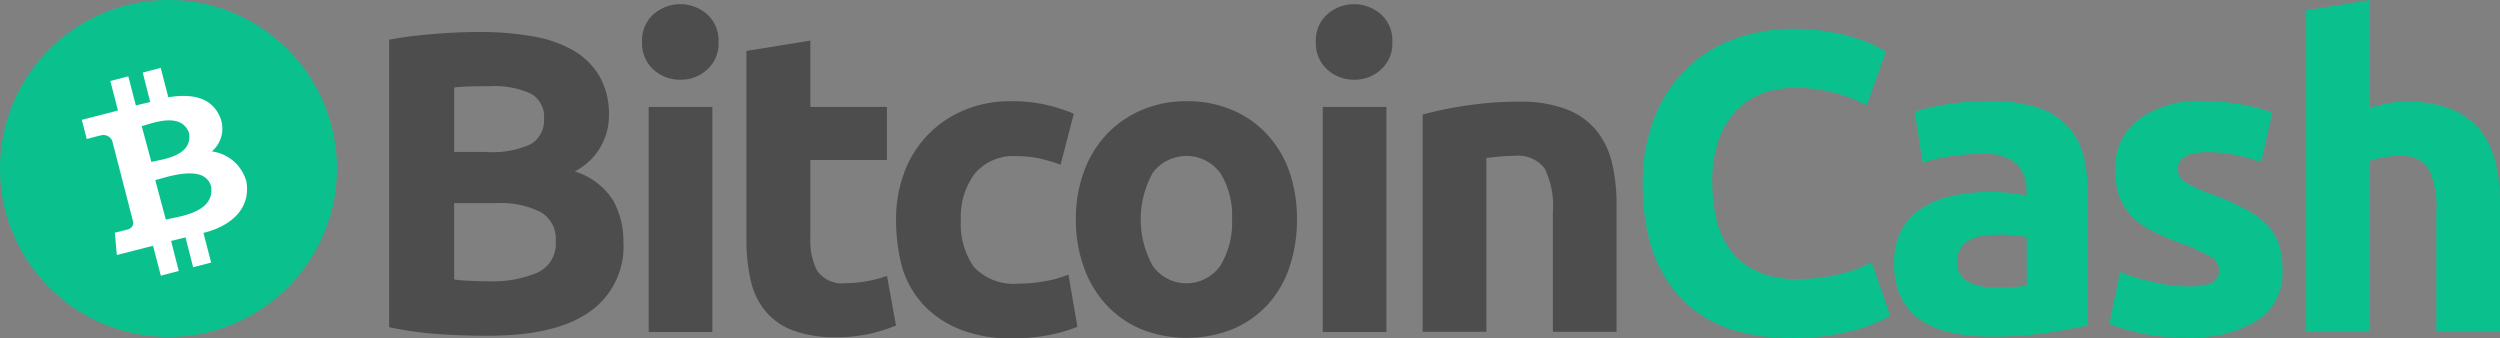
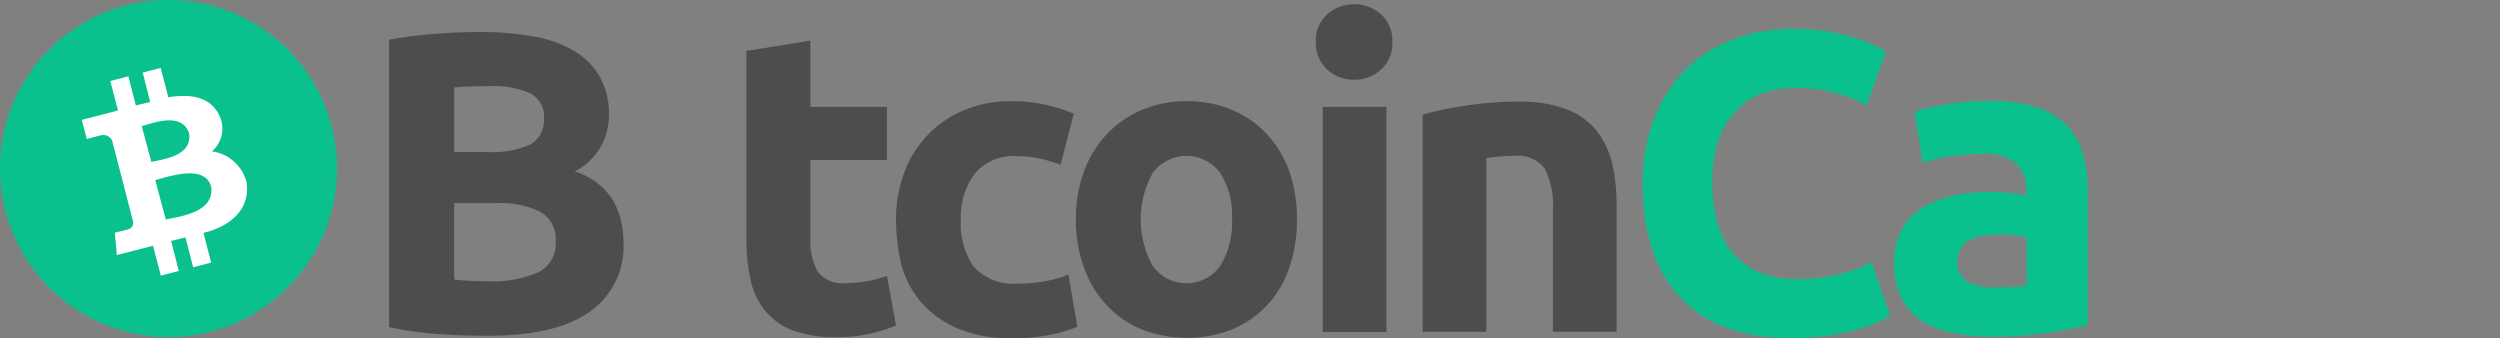
<svg xmlns="http://www.w3.org/2000/svg" id="bitcoin-cash-logo" width="160" height="21.655" viewBox="0 0 160 21.655">
  <rect x="0" y="0" width="160" height="21.655" fill="#808080" stroke="none" />
  <g id="Group_5923" data-name="Group 5923" transform="translate(24.904)">
    <path id="Path_7330" data-name="Path 7330" d="M585.025,67.036c-1.038,0-2.081-.03-3.107-.1a23.135,23.135,0,0,1-3.219-.448v-18.4a27.312,27.312,0,0,1,2.882-.366c1.038-.086,2.008-.125,2.908-.125a18.97,18.97,0,0,1,3.331.267,7.824,7.824,0,0,1,2.615.883,4.63,4.63,0,0,1,1.715,1.659,4.878,4.878,0,0,1,.62,2.529,4.015,4.015,0,0,1-2.193,3.585,4.44,4.44,0,0,1,2.46,1.857,5.4,5.4,0,0,1,.659,2.654,5.092,5.092,0,0,1-2.18,4.485C590.044,66.545,587.9,67.036,585.025,67.036Zm-2.163-11.762h2.081a5.858,5.858,0,0,0,2.826-.5,1.762,1.762,0,0,0,.844-1.629,1.677,1.677,0,0,0-.87-1.616,5.662,5.662,0,0,0-2.572-.465c-.366,0-.758,0-1.181.013s-.788.03-1.125.069c0,0,0,4.132,0,4.132Zm0,3.262v4.9c.31.043.646.069,1.013.086s.771.03,1.211.03a7.385,7.385,0,0,0,3.094-.547,2.027,2.027,0,0,0,1.181-2.025,1.968,1.968,0,0,0-.982-1.87,5.749,5.749,0,0,0-2.826-.56h-2.684v-.017Z" transform="translate(-578.7 -45.549)" fill="#4d4d4d" />
-     <path id="Path_7331" data-name="Path 7331" d="M959.294,8.612a2.229,2.229,0,0,1-.732,1.771,2.465,2.465,0,0,1-1.715.646,2.5,2.5,0,0,1-1.715-.646,2.267,2.267,0,0,1-.733-1.771,2.229,2.229,0,0,1,.733-1.771,2.6,2.6,0,0,1,3.43,0A2.243,2.243,0,0,1,959.294,8.612ZM958.9,27.178h-4.076V12.77H958.9Z" transform="translate(-938.212 -5.928)" fill="#4d4d4d" />
    <path id="Path_7332" data-name="Path 7332" d="M1109.414,60.959l4.076-.659v4.244h4.9v3.4h-4.9V73a4.089,4.089,0,0,0,.448,2.051,1.957,1.957,0,0,0,1.827.771,7.85,7.85,0,0,0,1.349-.125,8.219,8.219,0,0,0,1.28-.336l.578,3.175a11.071,11.071,0,0,1-1.646.521,9.732,9.732,0,0,1-2.219.224,7.515,7.515,0,0,1-2.771-.448,4.15,4.15,0,0,1-1.758-1.267,4.654,4.654,0,0,1-.913-1.952,11.738,11.738,0,0,1-.267-2.542V60.959Z" transform="translate(-1086.531 -57.702)" fill="#4d4d4d" />
    <path id="Path_7333" data-name="Path 7333" d="M1331.693,157.874a8.449,8.449,0,0,1,.5-2.938,6.864,6.864,0,0,1,3.792-4.033,7.547,7.547,0,0,1,3.119-.6,9.64,9.64,0,0,1,2.107.211,10.346,10.346,0,0,1,1.857.59l-.845,3.262a10.707,10.707,0,0,0-1.267-.379,6.563,6.563,0,0,0-1.534-.168,3.231,3.231,0,0,0-2.7,1.125,4.614,4.614,0,0,0-.883,2.951,4.821,4.821,0,0,0,.827,3.007,3.492,3.492,0,0,0,2.908,1.069,8.938,8.938,0,0,0,1.59-.142,6.767,6.767,0,0,0,1.56-.435l.577,3.343a9.507,9.507,0,0,1-1.784.521,12.076,12.076,0,0,1-2.361.224,8.873,8.873,0,0,1-3.4-.59,6.423,6.423,0,0,1-2.348-1.6,6.1,6.1,0,0,1-1.336-2.391A11.9,11.9,0,0,1,1331.693,157.874Z" transform="translate(-1299.249 -143.824)" fill="#4d4d4d" />
    <path id="Path_7334" data-name="Path 7334" d="M1612.854,157.849a9.488,9.488,0,0,1-.491,3.106,6.65,6.65,0,0,1-1.417,2.4,6.536,6.536,0,0,1-2.236,1.547,7.968,7.968,0,0,1-5.8,0,6.436,6.436,0,0,1-2.236-1.547,6.913,6.913,0,0,1-1.448-2.4,8.805,8.805,0,0,1-.521-3.106,8.632,8.632,0,0,1,.534-3.094,6.884,6.884,0,0,1,1.474-2.374,6.654,6.654,0,0,1,2.249-1.534,7.235,7.235,0,0,1,2.839-.547,7.32,7.32,0,0,1,2.865.547,6.412,6.412,0,0,1,2.236,1.534,6.868,6.868,0,0,1,1.448,2.374A9.239,9.239,0,0,1,1612.854,157.849Zm-4.158,0a5.062,5.062,0,0,0-.758-2.964,2.691,2.691,0,0,0-4.313,0,6.14,6.14,0,0,0,0,5.959,2.648,2.648,0,0,0,4.313,0A5.269,5.269,0,0,0,1608.7,157.849Z" transform="translate(-1554.752 -143.824)" fill="#4d4d4d" />
    <path id="Path_7335" data-name="Path 7335" d="M1960.194,8.612a2.229,2.229,0,0,1-.732,1.771,2.465,2.465,0,0,1-1.715.646,2.5,2.5,0,0,1-1.715-.646,2.267,2.267,0,0,1-.733-1.771,2.229,2.229,0,0,1,.733-1.771,2.6,2.6,0,0,1,3.43,0A2.243,2.243,0,0,1,1960.194,8.612Zm-.379,18.566h-4.076V12.77h4.076Z" transform="translate(-1895.988 -5.928)" fill="#4d4d4d" />
    <path id="Path_7336" data-name="Path 7336" d="M2113.9,151.827a22.092,22.092,0,0,1,2.685-.56,22.421,22.421,0,0,1,3.442-.267,8.316,8.316,0,0,1,3.05.478,4.579,4.579,0,0,1,1.926,1.349,5.253,5.253,0,0,1,1.013,2.081,11.247,11.247,0,0,1,.293,2.684v8.139h-4.076v-7.648a5.422,5.422,0,0,0-.521-2.8,2.129,2.129,0,0,0-1.939-.814c-.293,0-.6.013-.926.043s-.62.056-.87.1v11.116H2113.9v-13.9Z" transform="translate(-2047.754 -144.494)" fill="#4d4d4d" />
    <path id="Path_7337" data-name="Path 7337" d="M2450.27,62.585c-3.094,0-5.437-.857-7.053-2.572s-2.417-4.145-2.417-7.307a11.269,11.269,0,0,1,.745-4.2,8.95,8.95,0,0,1,2.025-3.119,8.512,8.512,0,0,1,3.064-1.926,11.11,11.11,0,0,1,3.865-.659,11.853,11.853,0,0,1,2.193.181,12.445,12.445,0,0,1,1.728.409,9.163,9.163,0,0,1,1.236.478c.323.168.56.293.715.379l-1.237,3.443a10.176,10.176,0,0,0-2.038-.788,9.536,9.536,0,0,0-2.641-.323,5.984,5.984,0,0,0-1.926.323,4.539,4.539,0,0,0-1.672,1.056,5.42,5.42,0,0,0-1.168,1.87,7.893,7.893,0,0,0-.435,2.8,10.406,10.406,0,0,0,.28,2.447,5.36,5.36,0,0,0,.927,1.952,4.468,4.468,0,0,0,1.684,1.306,5.922,5.922,0,0,0,2.517.478,12.062,12.062,0,0,0,1.672-.112,9.84,9.84,0,0,0,1.323-.267,6.96,6.96,0,0,0,1.013-.336c.293-.125.56-.254.788-.353l1.181,3.43a10,10,0,0,1-2.542.982A15.122,15.122,0,0,1,2450.27,62.585Z" transform="translate(-2360.57 -40.956)" fill="#0ac18e" />
    <path id="Path_7338" data-name="Path 7338" d="M2820.44,150a9.578,9.578,0,0,1,3.007.409,4.472,4.472,0,0,1,1.926,1.181,4.366,4.366,0,0,1,1.026,1.857,9.331,9.331,0,0,1,.293,2.43v8.488c-.59.125-1.392.28-2.43.448a23.989,23.989,0,0,1-3.779.267,11.714,11.714,0,0,1-2.529-.254,5.665,5.665,0,0,1-1.952-.8,3.771,3.771,0,0,1-1.267-1.461,5.031,5.031,0,0,1-.435-2.219,4.227,4.227,0,0,1,.5-2.137,3.762,3.762,0,0,1,1.349-1.392,5.914,5.914,0,0,1,1.939-.758,10.932,10.932,0,0,1,2.275-.237c.534,0,1,.03,1.4.069a5.177,5.177,0,0,1,1,.181v-.379a2.264,2.264,0,0,0-.634-1.672,3.044,3.044,0,0,0-2.193-.633,13.647,13.647,0,0,0-2.051.155,8.562,8.562,0,0,0-1.758.422l-.521-3.287c.237-.069.534-.155.883-.237s.746-.155,1.168-.224.857-.112,1.323-.168C2819.484,150.03,2819.962,150,2820.44,150Zm.323,11.93c.41,0,.789-.013,1.151-.03a5.369,5.369,0,0,0,.87-.086v-3.094a7.38,7.38,0,0,0-.746-.112,6.966,6.966,0,0,0-.9-.056,10.048,10.048,0,0,0-1.081.069,2.39,2.39,0,0,0-.884.267,1.413,1.413,0,0,0-.827,1.336,1.381,1.381,0,0,0,.646,1.323A3.335,3.335,0,0,0,2820.763,161.93Z" transform="translate(-2717.978 -143.537)" fill="#0ac18e" />
-     <path id="Path_7339" data-name="Path 7339" d="M3138.763,161.861a3.906,3.906,0,0,0,1.59-.224.846.846,0,0,0,.465-.844,1.022,1.022,0,0,0-.6-.857,10.717,10.717,0,0,0-1.84-.827,16.237,16.237,0,0,1-1.741-.745,4.887,4.887,0,0,1-1.323-.913,3.649,3.649,0,0,1-.845-1.28,4.767,4.767,0,0,1-.293-1.784,3.87,3.87,0,0,1,1.5-3.206,6.5,6.5,0,0,1,4.132-1.181,13.7,13.7,0,0,1,2.516.237,11.637,11.637,0,0,1,1.913.5l-.715,3.175a12.878,12.878,0,0,0-1.547-.435,8.539,8.539,0,0,0-1.87-.2c-1.28,0-1.913.353-1.913,1.069a1.007,1.007,0,0,0,.086.435.943.943,0,0,0,.323.366,4.519,4.519,0,0,0,.677.379,9.5,9.5,0,0,0,1.081.448,17.119,17.119,0,0,1,2.219.982,5.467,5.467,0,0,1,1.379,1.038,3.36,3.36,0,0,1,.715,1.237,5.3,5.3,0,0,1,.211,1.59,3.629,3.629,0,0,1-1.6,3.219,7.933,7.933,0,0,1-4.524,1.094,13.38,13.38,0,0,1-3.188-.323,16.222,16.222,0,0,1-1.771-.547l.689-3.318a14.211,14.211,0,0,0,2.137.646A8.716,8.716,0,0,0,3138.763,161.861Z" transform="translate(-3023.711 -143.537)" fill="#0ac18e" />
-     <path id="Path_7340" data-name="Path 7340" d="M3426.2,21.25V.659L3430.276,0V6.9a9.689,9.689,0,0,1,1.056-.267,6.4,6.4,0,0,1,1.25-.125,7.572,7.572,0,0,1,2.908.478,4.623,4.623,0,0,1,1.857,1.349,5.319,5.319,0,0,1,.982,2.081,11.261,11.261,0,0,1,.28,2.684v8.139h-4.076V13.589a5.64,5.64,0,0,0-.5-2.8,2.023,2.023,0,0,0-1.87-.814,4.81,4.81,0,0,0-1.026.1,7.8,7.8,0,0,0-.857.211V21.237H3426.2v.013Z" transform="translate(-3303.513)" fill="#0ac18e" />
  </g>
  <g id="Group_5924" data-name="Group 5924" transform="translate(0 0)">
    <circle id="Ellipse_110" data-name="Ellipse 110" cx="10.783" cy="10.783" r="10.783" fill="#0ac18e" />
    <path id="symbol_1_" d="M131.028,103.911c-.539-1.224-1.775-1.478-3.292-1.228l-.487-1.883-1.15.3.478,1.883c-.3.078-.612.142-.918.228l-.483-1.87-1.15.3.487,1.887c-.246.069-2.314.6-2.314.6l.319,1.228s.844-.237.836-.215a.618.618,0,0,1,.793.332l1.336,5.17a.418.418,0,0,1-.332.491c.017.009-.836.215-.836.215l.125,1.43s2.047-.526,2.318-.59l.5,1.909,1.146-.3-.491-1.922c.319-.073.62-.151.922-.228l.491,1.913,1.15-.3-.491-1.9c1.767-.431,3.016-1.542,2.757-3.249a2.65,2.65,0,0,0-2.219-1.965,1.92,1.92,0,0,0,.508-2.236Zm-.551,4.5c.228,1.689-2.116,1.9-2.9,2.1l-.676-2.525C127.689,107.78,130.093,106.923,130.477,108.409Zm-1.413-3.434c.241,1.5-1.762,1.676-2.413,1.844l-.616-2.292C126.685,104.359,128.572,103.583,129.064,104.975Z" transform="translate(-116.964 -96.457)" fill="#fff" />
  </g>
</svg>